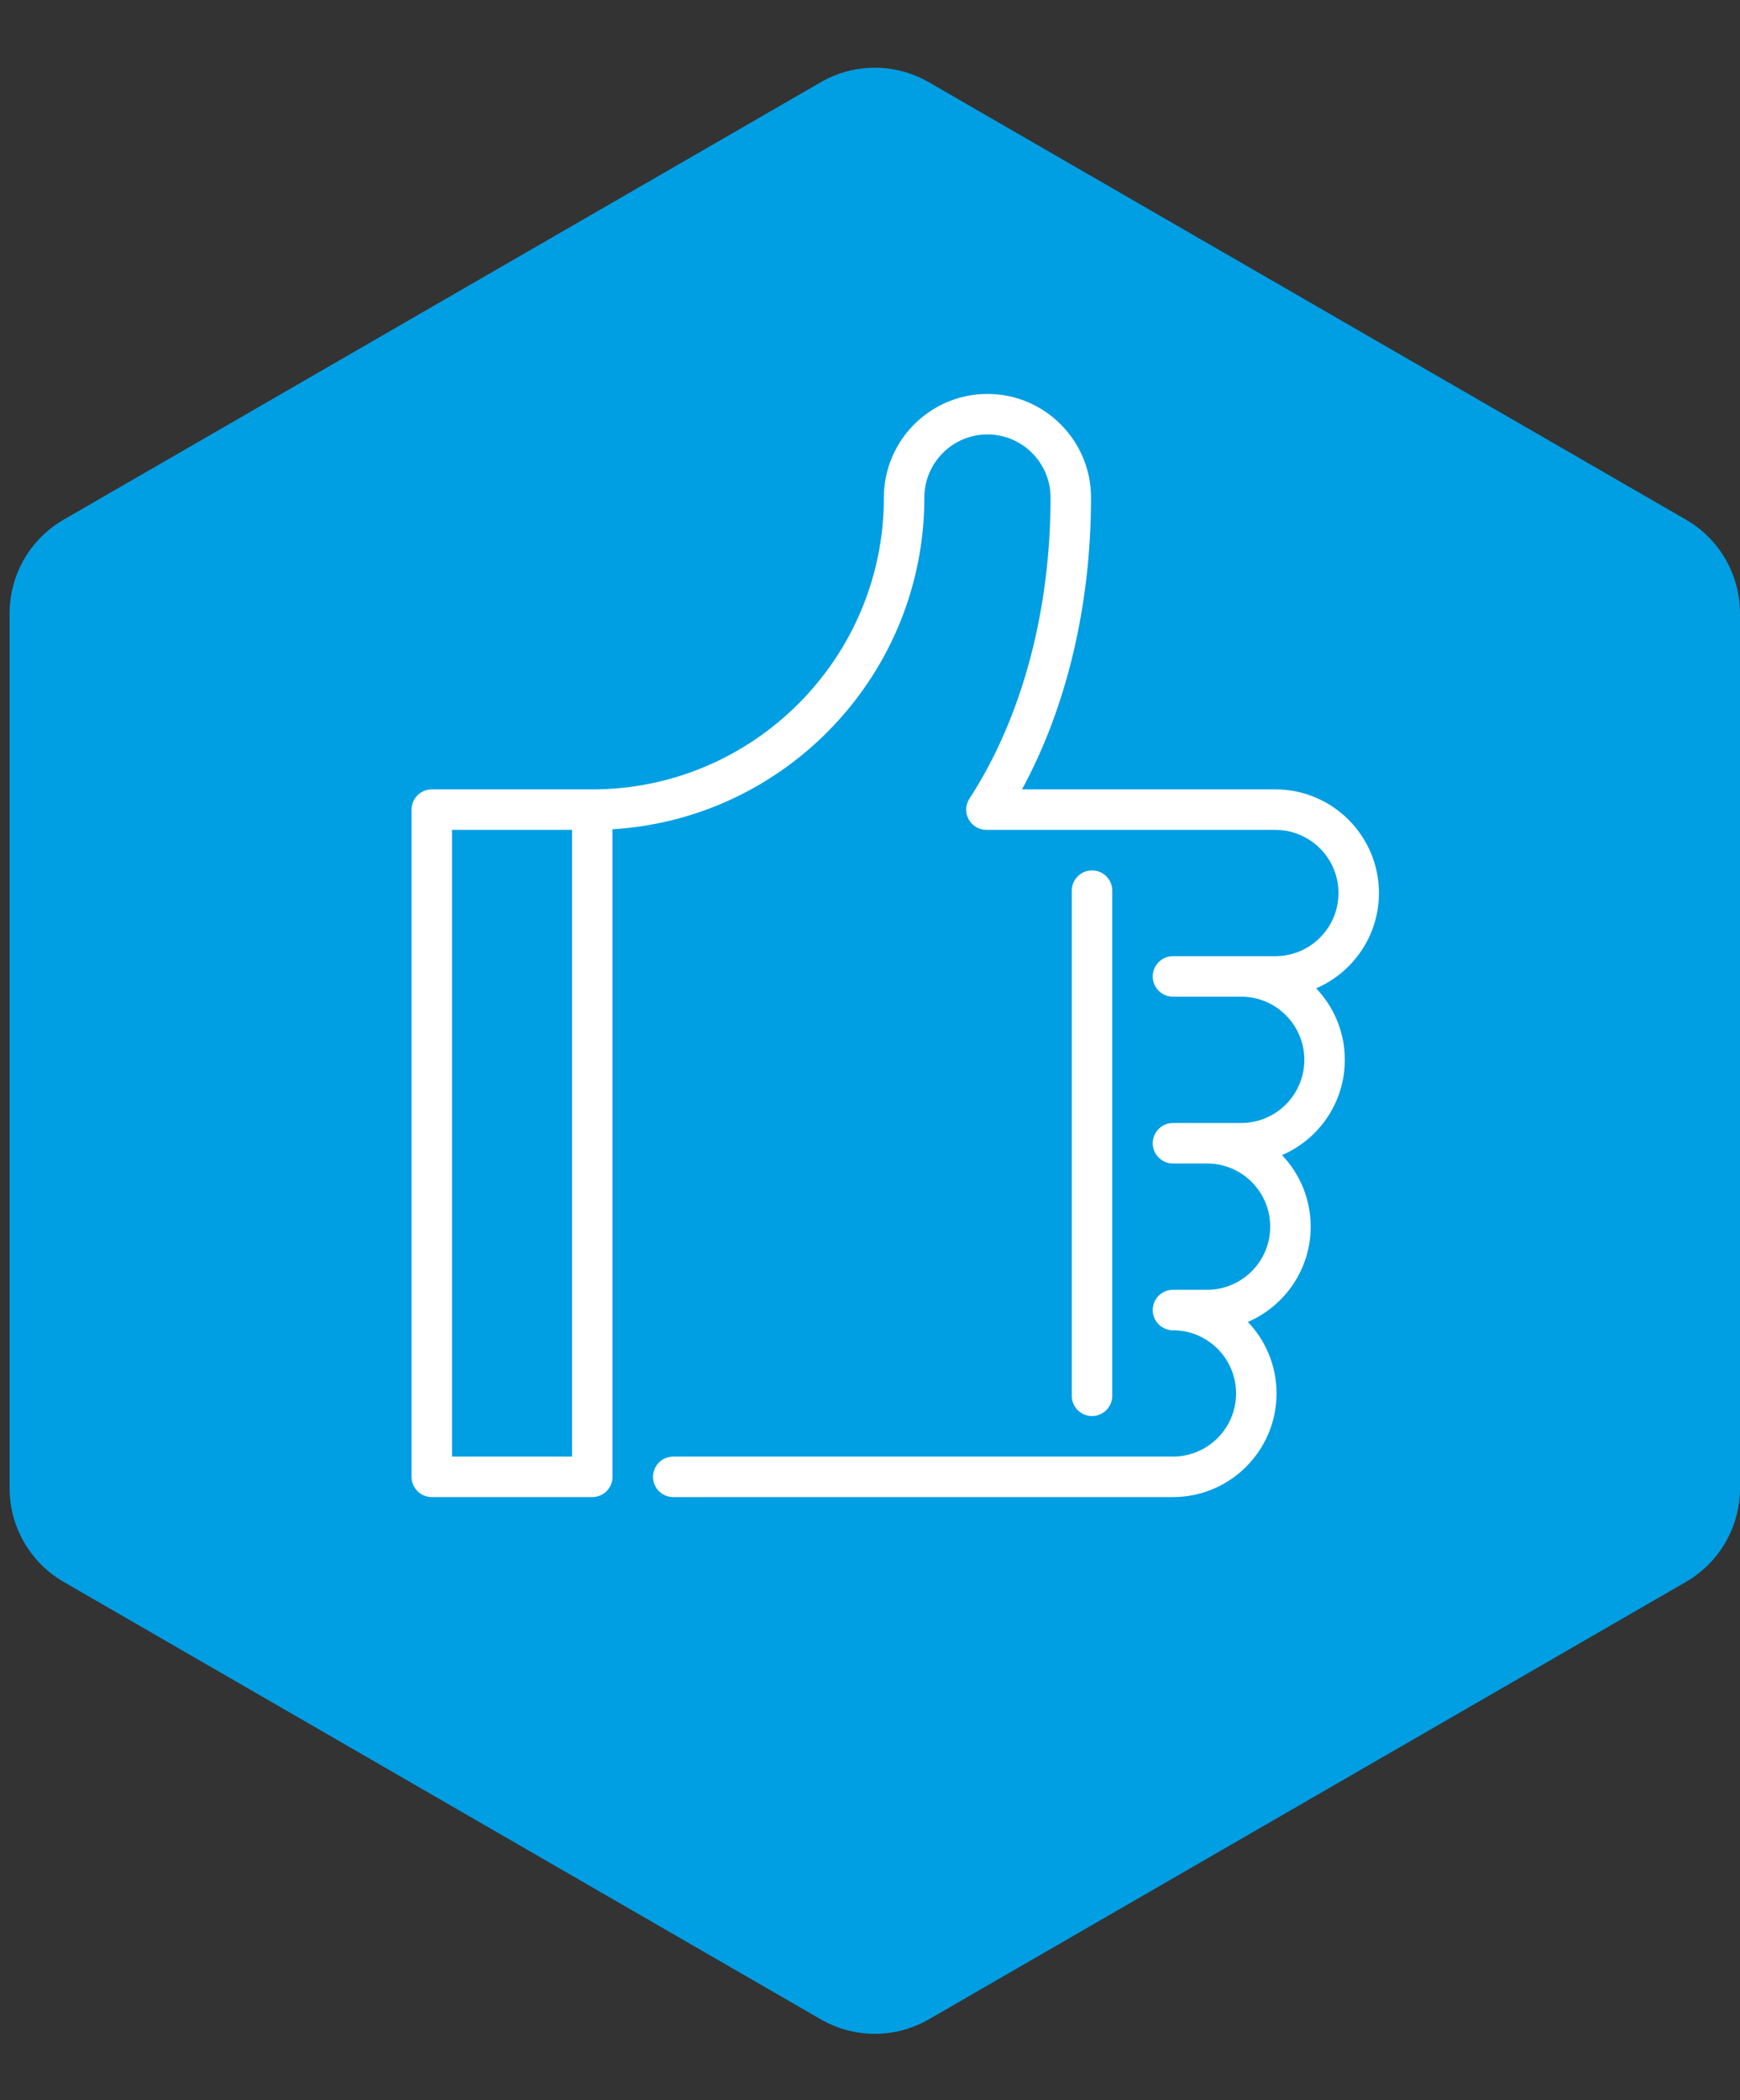
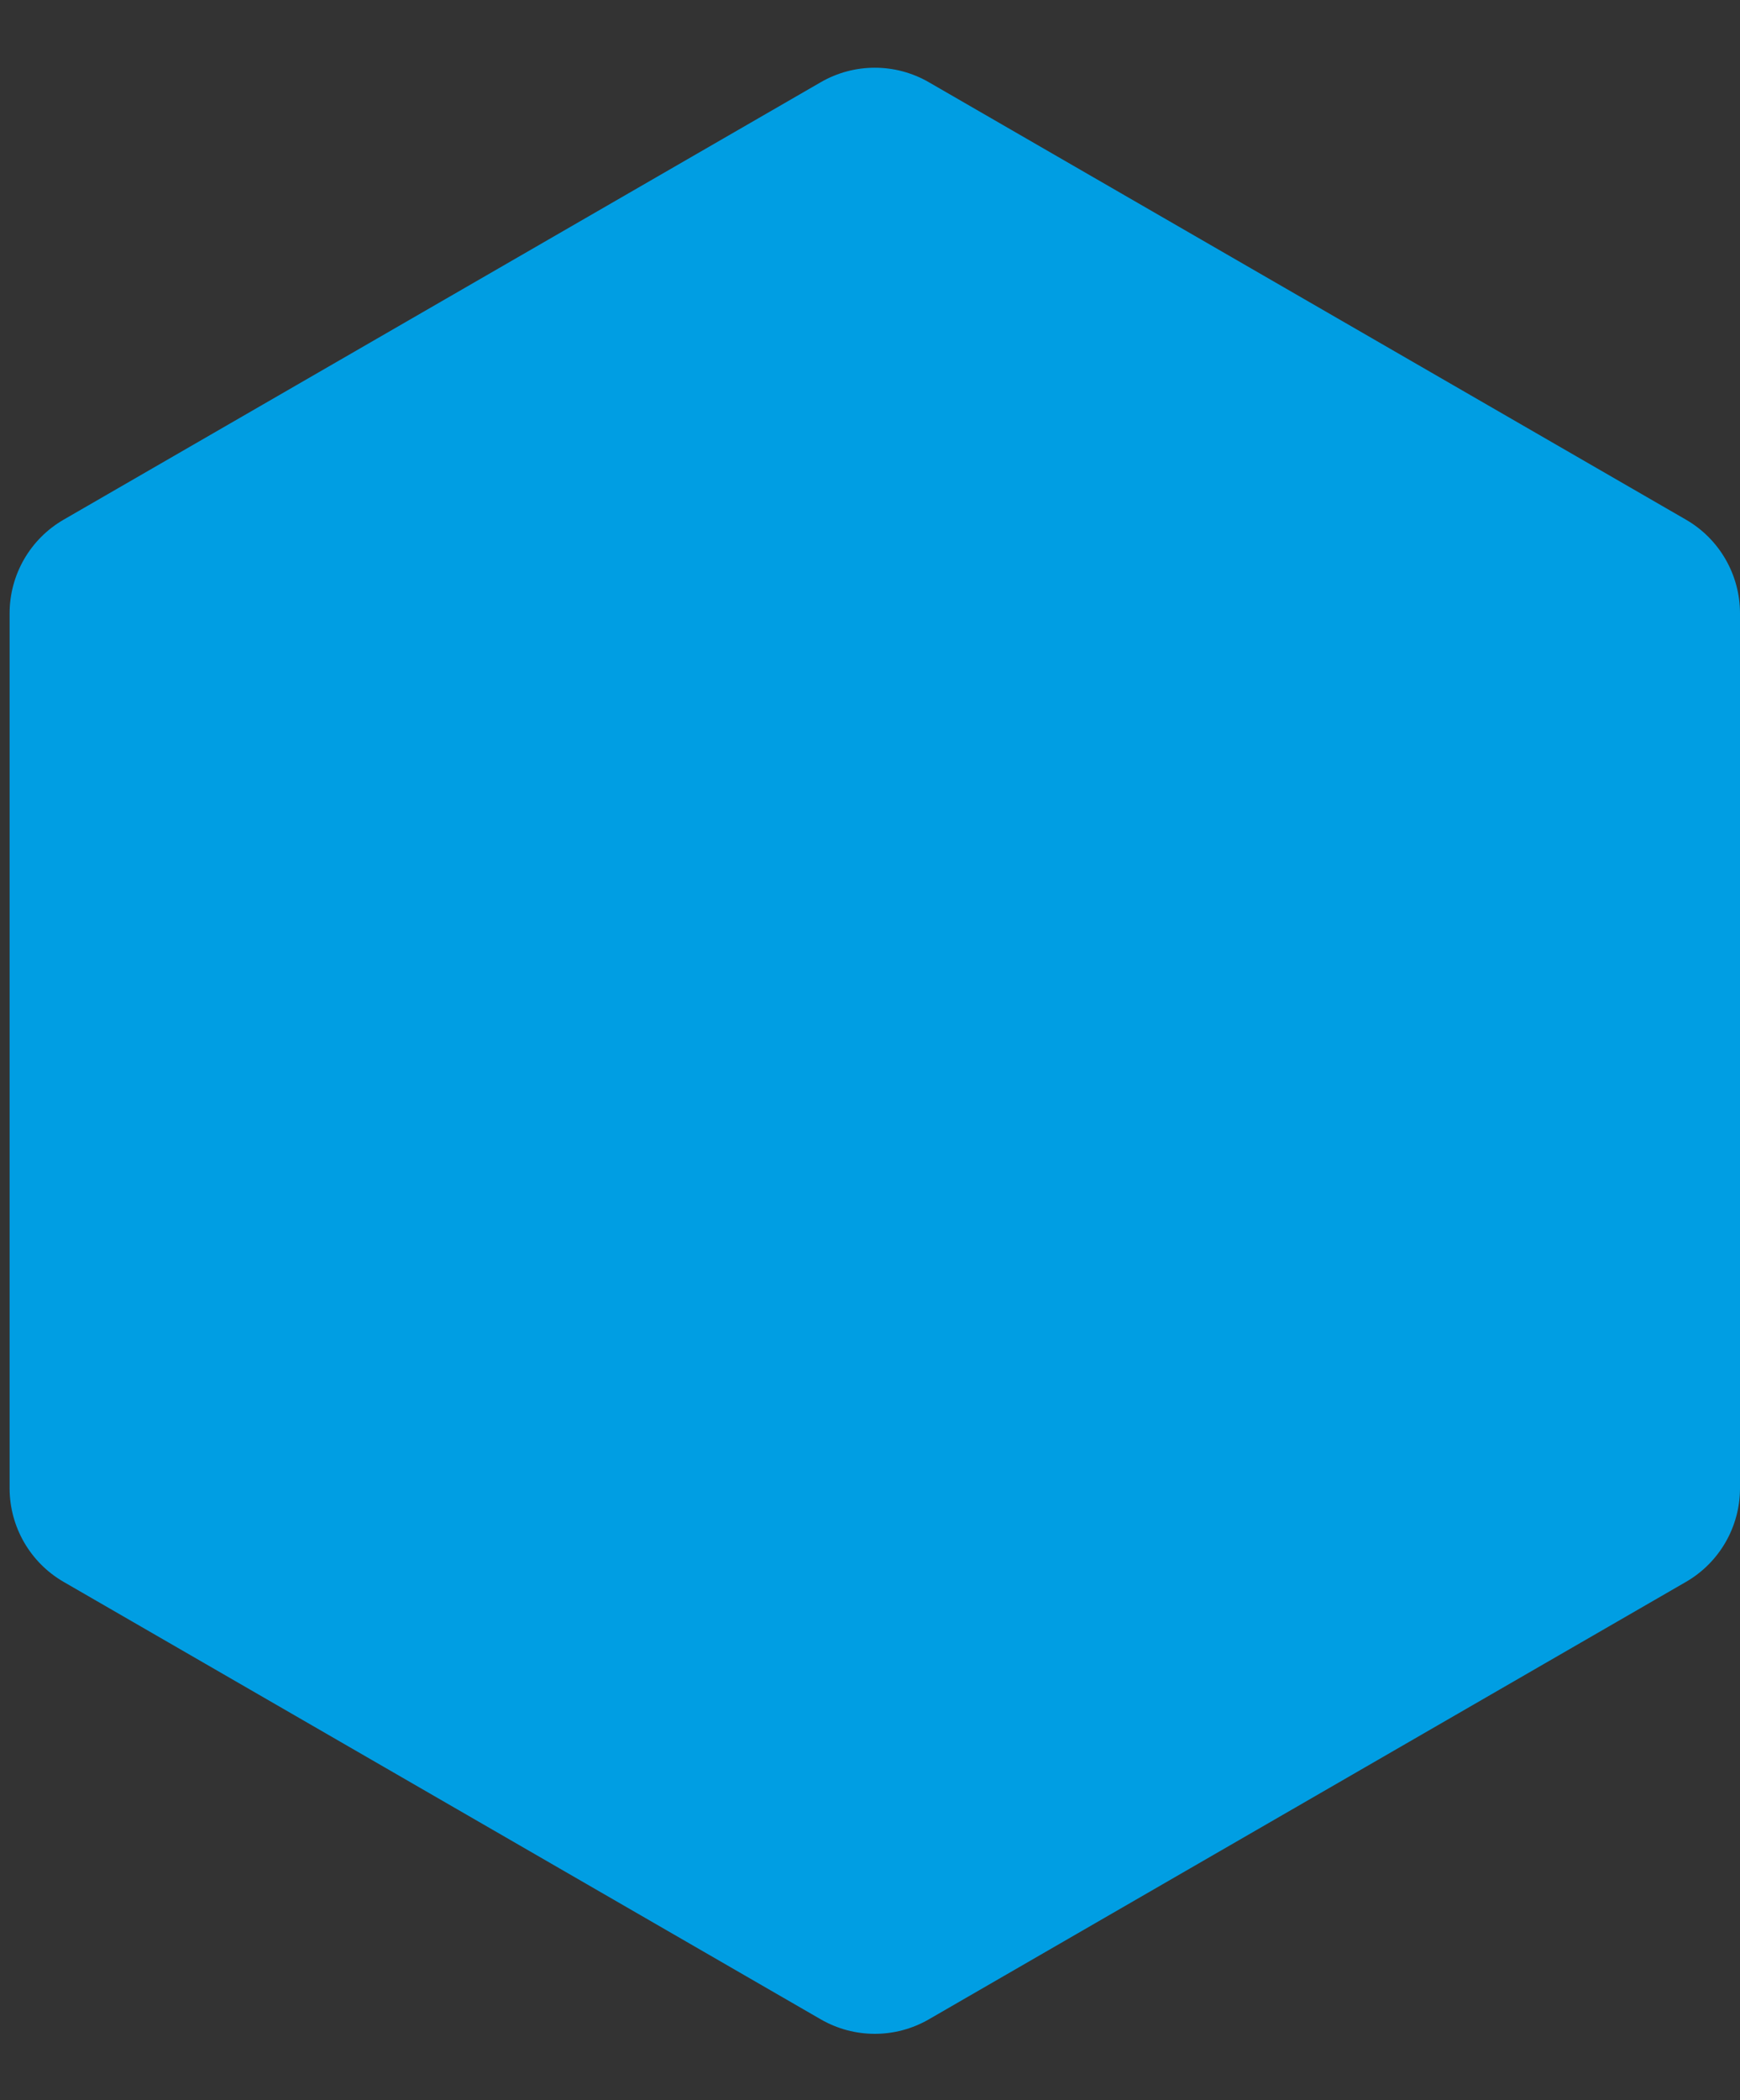
<svg xmlns="http://www.w3.org/2000/svg" version="1.1" id="Layer_1" x="0px" y="0px" viewBox="-1222.454 407 681.1 821.5" style="enable-background:new -1222.454 407 681.1 821.5;" xml:space="preserve">
  <rect x="-1222.454" y="407" width="681.1" height="821.5" fill="#333333" stroke="none" />
  <path style="fill:#009EE3;" d="M-901.178,439.159l-296.361,171.104c-13.09,7.558-21.154,21.525-21.154,36.64l0,342.208  c0,15.115,8.064,29.083,21.154,36.641l296.361,171.104c13.09,7.558,29.218,7.558,42.309,0l296.361-171.104  c13.09-7.558,21.154-21.525,21.154-36.64l0-342.208c0-15.115-8.064-29.083-21.154-36.64l-296.361-171.104  C-871.959,431.601-888.087,431.601-901.178,439.159z" />
  <g>
-     <path style="fill:#FFFFFF;" d="M-682.682,756.309c0-22.359-18.185-40.544-40.544-40.544h-99.176   c17.495-32.168,27.016-72.119,27.016-114.139c0-22.358-18.186-40.544-40.544-40.544c-22.354,0-40.544,18.187-40.544,40.544   c0,62.935-51.201,114.139-114.138,114.139h-62.83c-4.374,0-7.922,3.542-7.922,7.922v260.965c0,4.38,3.548,7.922,7.922,7.922h62.83   c4.378,0,7.922-3.542,7.922-7.922V731.361c67.998-4.11,122.06-60.726,122.06-129.735c0-13.621,11.083-24.7,24.7-24.7   c13.621,0,24.7,11.079,24.7,24.7c0,44.496-11.274,86.314-31.745,117.738c-1.583,2.435-1.712,5.545-0.325,8.098   c1.382,2.559,4.059,4.147,6.962,4.147h113.112c13.622,0,24.7,11.078,24.7,24.7c0,13.615-11.078,24.695-24.7,24.695h-40.085   c-4.374,0-7.922,3.548-7.922,7.922c0,4.378,3.548,7.922,7.922,7.922h26.721c13.622,0,24.7,11.083,24.7,24.7   c0,13.621-11.078,24.7-24.7,24.7h-26.721c-4.374,0-7.922,3.549-7.922,7.922c0,4.374,3.548,7.922,7.922,7.922h13.363   c13.615,0,24.7,11.079,24.7,24.7c0,13.621-11.084,24.7-24.7,24.7h-13.363c-4.374,0-7.922,3.544-7.922,7.922   c0,4.374,3.548,7.922,7.922,7.922c13.621,0,24.7,11.079,24.7,24.7c0,13.617-11.079,24.695-24.7,24.695h-195.609   c-4.378,0-7.922,3.549-7.922,7.922c0,4.38,3.544,7.922,7.922,7.922h195.609c22.358,0,40.544-18.185,40.544-40.539   c0-10.836-4.271-20.693-11.223-27.974c14.446-6.211,24.586-20.579,24.586-37.27c0-10.836-4.275-20.693-11.223-27.974   c14.441-6.206,24.581-20.574,24.581-37.27c0-10.831-4.27-20.687-11.218-27.97C-692.821,787.368-682.682,772.998-682.682,756.309   L-682.682,756.309z M-998.53,976.73h-46.986V731.609h46.986V976.73z M-998.53,976.73" />
-     <path style="fill:#FFFFFF;" d="M-787.077,952.964V755.376c0-4.374-3.544-7.922-7.922-7.922c-4.374,0-7.922,3.548-7.922,7.922   v197.588c0,4.38,3.548,7.922,7.922,7.922C-790.621,960.886-787.077,957.343-787.077,952.964L-787.077,952.964z M-787.077,952.964" />
-   </g>
+     </g>
</svg>